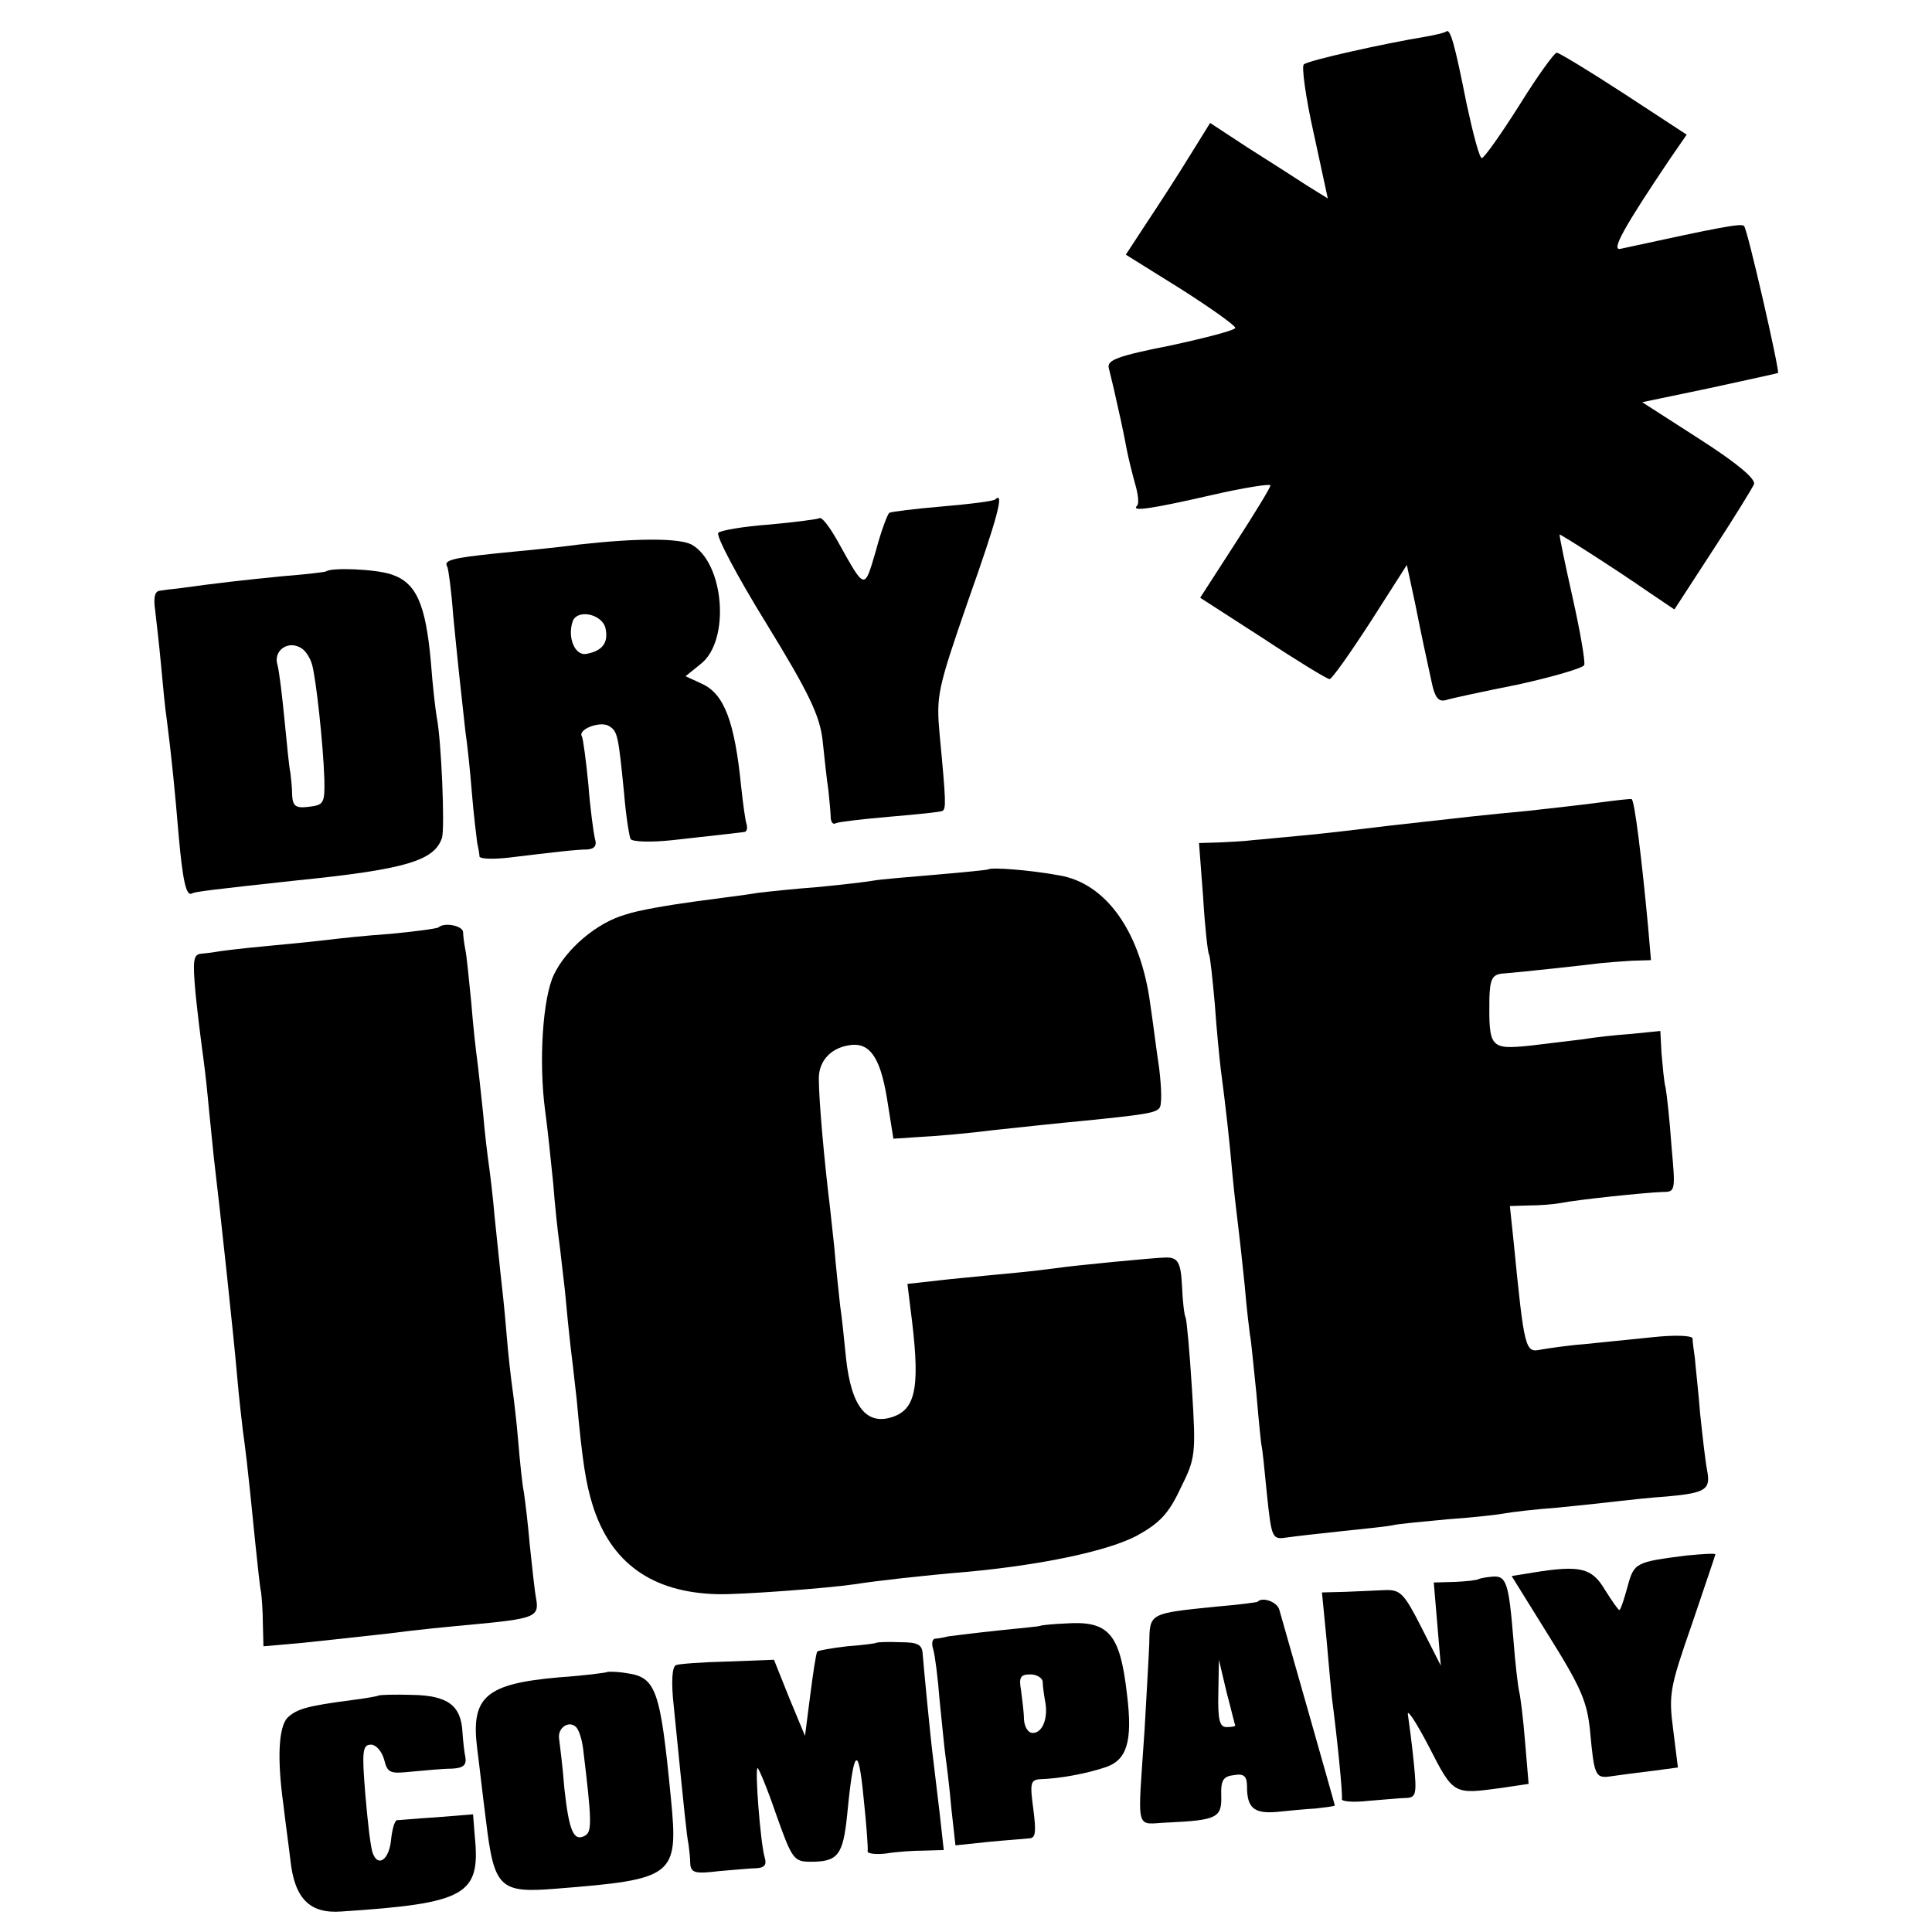
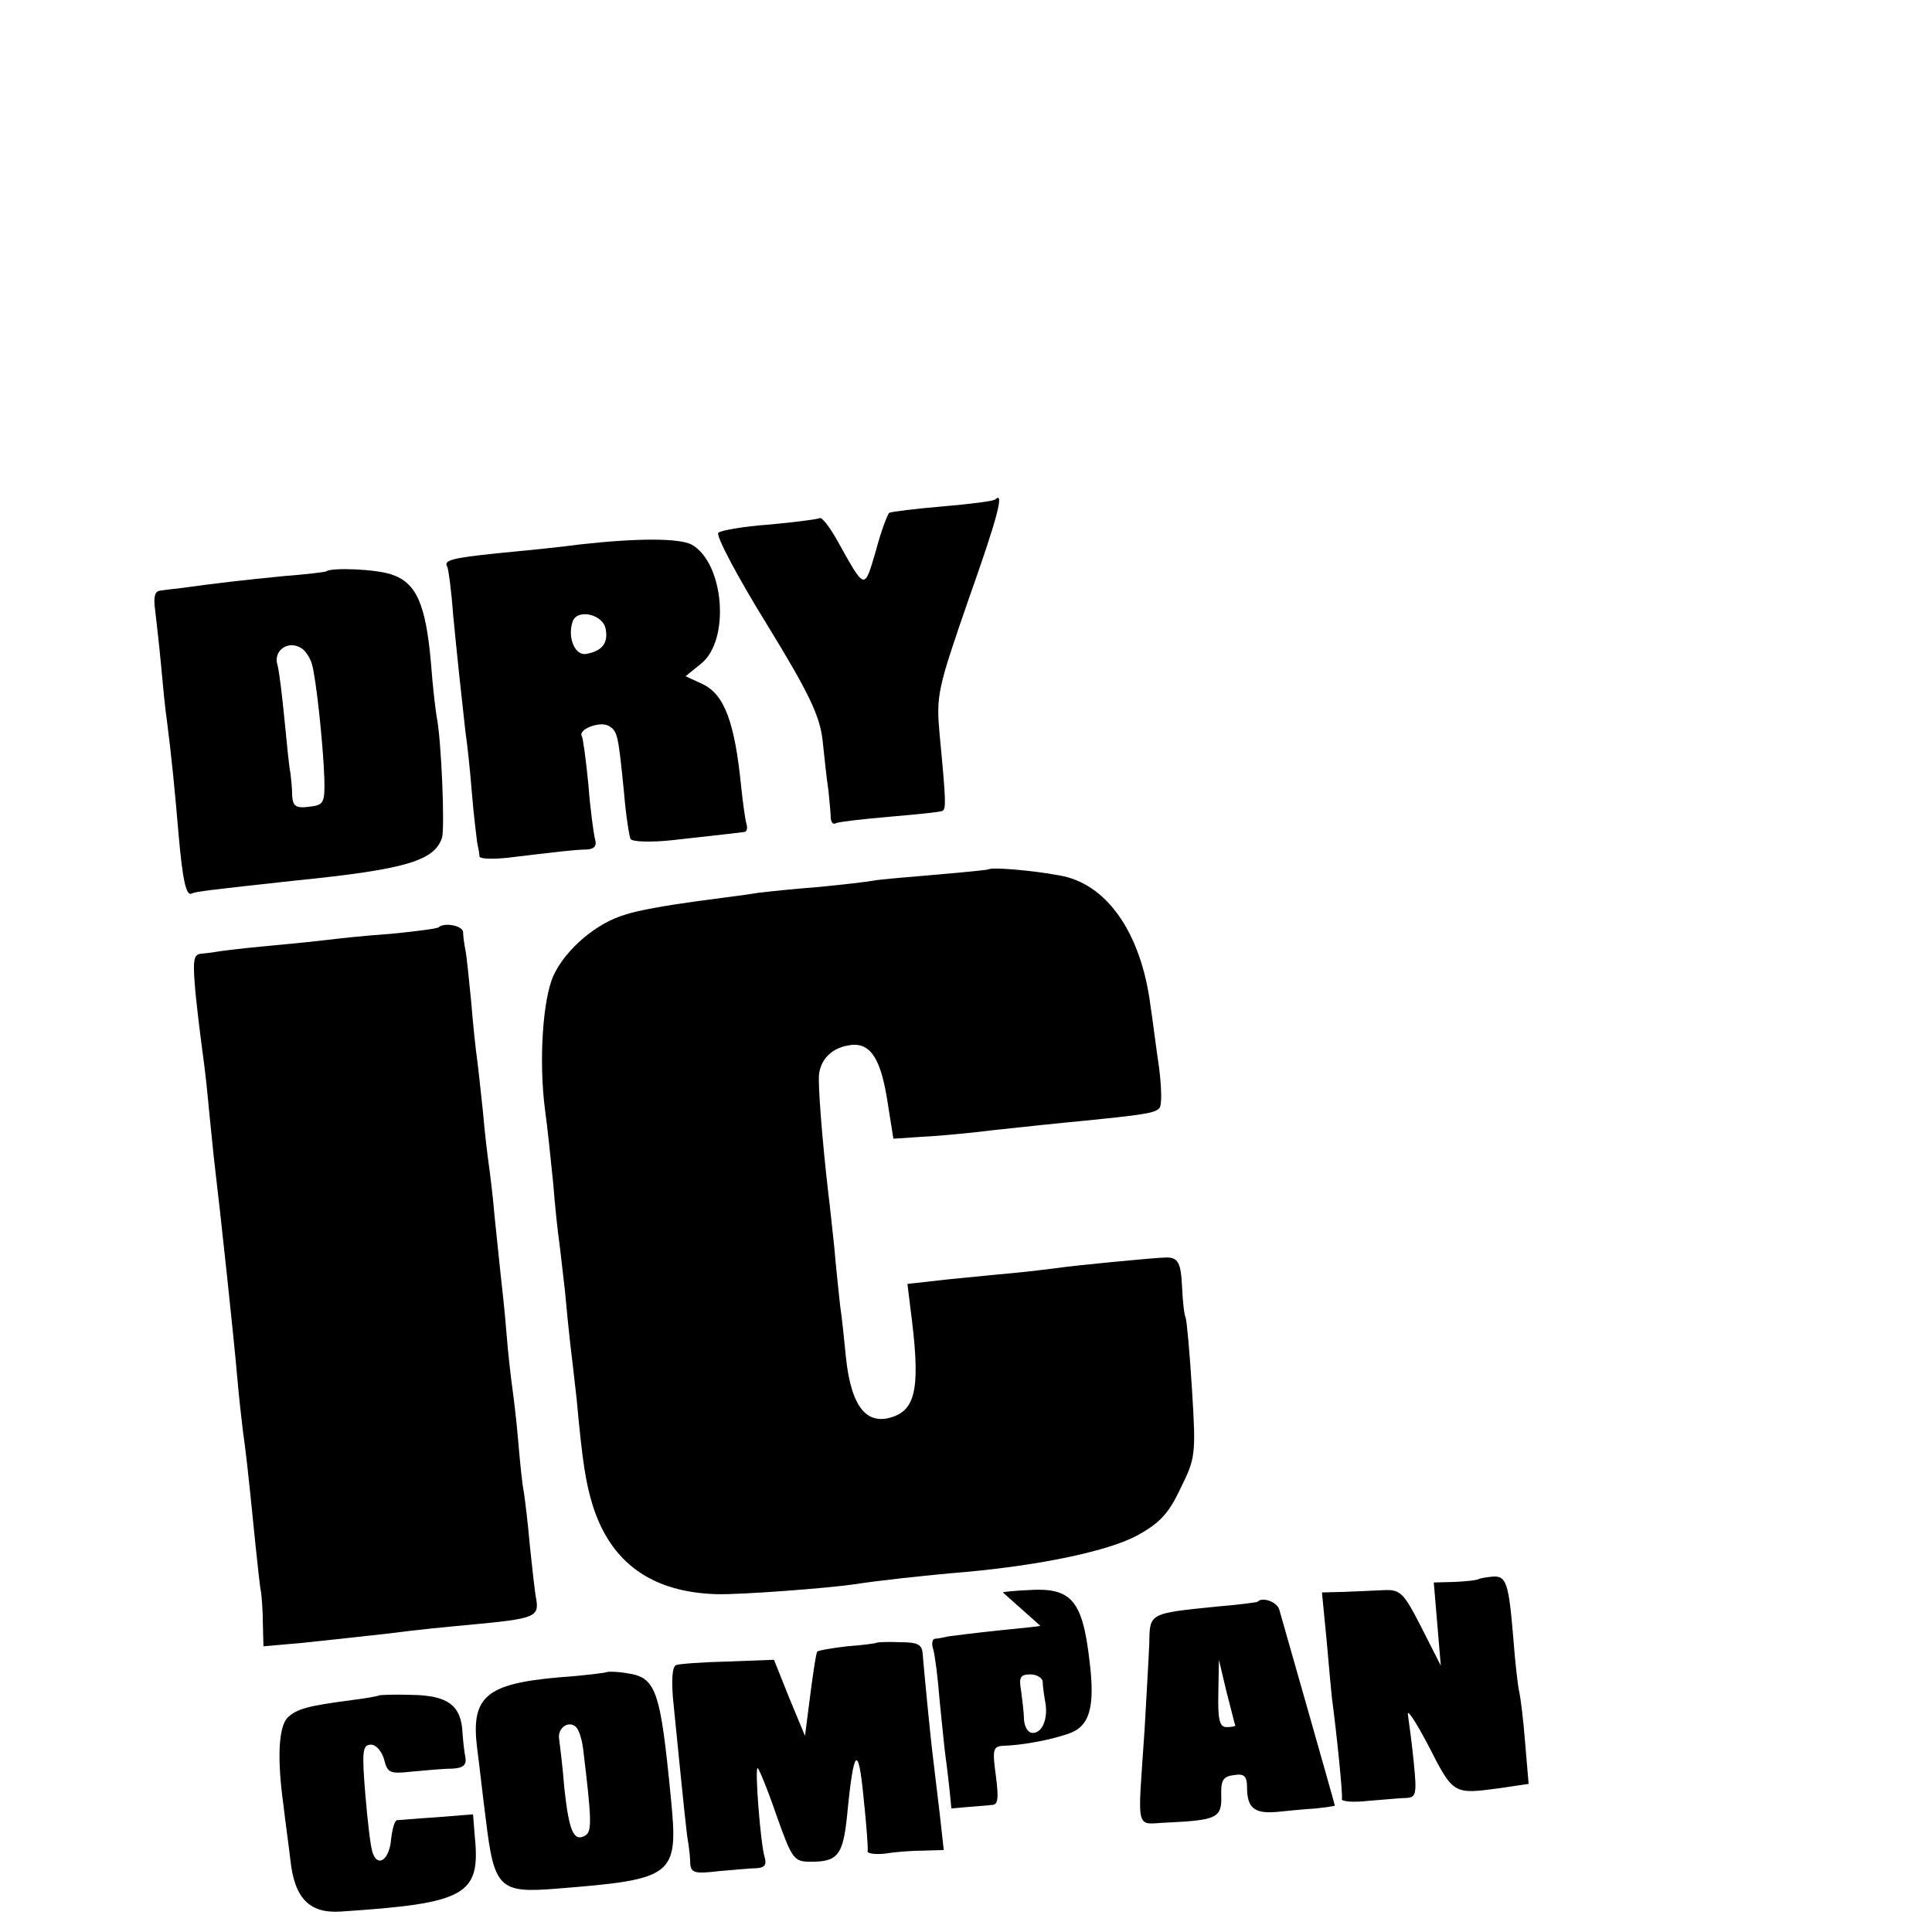
<svg xmlns="http://www.w3.org/2000/svg" version="1.0" width="330pt" height="330pt" viewBox="0 0 330 330" preserveAspectRatio="xMidYMid meet">
  <g transform="translate(0,330) scale(0.1,-0.1)" fill="#000000" stroke="none">
-     <path d="M2470 3246 c-3 -2 -19 -6 -37 -9 -67 -11 -198 -40 -206 -47 -4 -3 3 -56 17 -118 l24 -111 -37 23 c-20 13 -65 42 -100 64 l-64 42 -36 -58 c-19 -31 -52 -82 -72 -112 l-36 -55 93 -58 c52 -33 94 -63 94 -67 0 -4 -50 -17 -110 -30 -91 -18 -110 -25 -106 -39 2 -9 8 -32 12 -51 4 -19 9 -39 10 -45 1 -5 5 -23 8 -40 3 -16 10 -44 15 -62 5 -17 7 -34 3 -37 -10 -10 21 -6 126 18 56 13 102 20 102 17 0 -4 -27 -48 -60 -99 l-60 -93 107 -69 c59 -39 110 -70 114 -70 4 0 35 44 70 98 l62 97 14 -65 c13 -65 16 -78 29 -138 5 -23 11 -31 23 -28 9 3 65 15 125 27 59 13 110 28 112 33 2 6 -7 58 -20 116 -13 58 -23 106 -22 107 1 1 91 -56 153 -99 l43 -29 65 100 c36 55 68 107 71 114 3 9 -29 36 -93 77 l-98 63 115 24 c63 14 116 25 117 26 3 4 -52 245 -58 251 -5 5 -41 -2 -211 -39 -17 -4 6 37 84 153 l29 42 -107 70 c-60 39 -111 70 -115 70 -4 0 -33 -40 -64 -90 -31 -49 -60 -90 -64 -90 -4 0 -15 42 -26 93 -20 101 -28 130 -35 123z" />
    <path d="M1700 2447 c-3 -3 -43 -8 -90 -12 -47 -4 -88 -9 -91 -11 -3 -2 -14 -31 -23 -65 -20 -68 -18 -68 -66 18 -13 23 -26 40 -30 38 -4 -2 -42 -7 -86 -11 -43 -3 -83 -10 -87 -14 -5 -4 32 -74 82 -155 73 -119 91 -157 96 -199 3 -28 7 -67 10 -86 2 -19 4 -41 4 -48 1 -7 4 -11 9 -8 4 2 45 7 92 11 47 4 87 8 90 10 6 4 6 15 -5 130 -6 67 -4 77 49 230 50 141 62 187 46 172z" />
    <path d="M990 2370 c-36 -5 -99 -11 -140 -15 -78 -8 -93 -12 -86 -23 2 -4 7 -41 10 -82 7 -73 13 -128 21 -200 3 -19 8 -66 11 -104 3 -38 8 -76 9 -85 2 -9 4 -20 4 -24 1 -4 22 -5 49 -2 83 10 117 14 135 14 13 1 17 7 13 19 -2 9 -8 51 -11 92 -4 41 -9 78 -11 82 -8 12 31 27 46 18 15 -9 16 -15 26 -115 3 -38 9 -74 11 -78 3 -5 35 -6 72 -2 100 11 115 13 123 14 4 1 5 7 3 14 -2 6 -6 35 -9 63 -11 111 -29 159 -67 176 l-28 13 26 21 c51 40 40 173 -16 204 -22 11 -93 11 -191 0z m44 -142 c6 -26 -5 -40 -33 -45 -19 -3 -32 28 -23 55 7 22 49 14 56 -10z" />
    <path d="M557 2324 c-1 -1 -33 -5 -72 -8 -63 -6 -123 -13 -180 -21 -11 -1 -26 -3 -32 -4 -9 -1 -11 -12 -8 -33 2 -18 7 -60 10 -93 3 -33 7 -76 10 -95 8 -62 14 -123 20 -195 7 -79 13 -107 23 -101 6 3 30 6 177 22 189 19 237 34 250 73 5 17 -1 166 -9 206 -2 11 -7 53 -10 94 -9 100 -25 136 -68 150 -27 9 -102 12 -111 5z m-41 -132 c6 -4 14 -16 17 -27 7 -25 19 -136 21 -195 1 -42 -1 -45 -26 -48 -23 -3 -28 1 -29 20 0 13 -2 30 -3 38 -2 8 -6 49 -10 90 -4 41 -9 83 -12 94 -8 25 19 44 42 28z" />
-     <path d="M2730 1929 c-30 -4 -84 -10 -120 -14 -75 -7 -110 -11 -234 -25 -49 -6 -117 -14 -150 -17 -34 -3 -72 -7 -86 -8 -14 -2 -40 -3 -59 -4 l-33 -1 7 -92 c3 -51 8 -95 10 -98 2 -3 6 -41 10 -85 3 -44 8 -93 10 -110 9 -68 15 -123 20 -180 3 -33 8 -73 10 -90 2 -16 7 -61 11 -100 3 -38 8 -77 9 -85 2 -8 6 -53 11 -100 4 -47 8 -87 9 -90 1 -3 5 -40 9 -82 8 -77 9 -78 35 -74 14 2 58 7 96 11 39 4 77 8 85 10 8 2 50 6 93 10 43 3 87 8 97 10 10 2 51 7 92 10 40 4 87 9 103 11 17 2 54 6 83 8 66 6 74 12 68 44 -3 15 -8 59 -12 97 -3 39 -8 81 -9 95 -2 14 -4 29 -4 34 -1 5 -31 6 -68 2 -38 -4 -90 -9 -118 -12 -27 -2 -60 -7 -72 -9 -28 -6 -29 -4 -48 188 l-6 57 33 1 c18 0 42 2 53 4 29 6 146 18 174 19 23 0 23 1 16 79 -3 44 -8 88 -10 99 -3 11 -5 38 -7 59 l-2 38 -50 -5 c-28 -2 -64 -6 -81 -9 -16 -2 -58 -7 -91 -11 -69 -7 -71 -4 -70 81 1 32 5 40 21 42 29 2 147 15 170 18 11 1 35 3 52 4 l33 1 -5 58 c-11 117 -23 215 -28 217 -1 1 -27 -2 -57 -6z" />
    <path d="M1688 1815 c-2 -1 -42 -5 -89 -9 -47 -4 -95 -8 -106 -10 -10 -2 -53 -7 -94 -11 -41 -3 -87 -8 -104 -10 -16 -3 -66 -9 -109 -15 -44 -6 -97 -15 -117 -22 -50 -14 -102 -59 -123 -103 -19 -40 -26 -148 -15 -231 4 -29 10 -86 14 -126 3 -40 8 -84 10 -98 2 -14 6 -52 10 -85 3 -33 7 -73 9 -90 2 -16 7 -59 11 -95 10 -110 16 -144 27 -180 31 -100 102 -150 213 -153 40 -1 187 10 235 17 38 6 118 15 190 21 131 12 243 36 292 62 38 21 54 37 74 80 26 52 27 58 20 170 -4 64 -9 119 -11 123 -2 3 -5 27 -6 53 -2 41 -7 50 -29 49 -15 0 -160 -14 -185 -18 -16 -2 -48 -6 -70 -8 -22 -2 -73 -7 -113 -11 l-72 -8 5 -41 c17 -129 11 -170 -27 -185 -47 -18 -74 15 -83 100 -3 30 -7 70 -10 89 -2 19 -7 64 -10 100 -4 36 -8 76 -10 90 -11 96 -18 188 -16 205 3 26 22 44 48 49 37 8 56 -17 68 -90 l11 -69 45 3 c24 1 82 6 129 12 47 5 112 12 145 15 111 11 128 14 135 22 5 4 4 35 0 68 -5 33 -11 82 -15 108 -16 124 -75 209 -157 222 -49 9 -115 14 -120 10z" />
    <path d="M749 1716 c-2 -2 -39 -7 -81 -11 -43 -3 -90 -8 -105 -10 -16 -2 -64 -7 -108 -11 -44 -4 -83 -9 -87 -10 -5 -1 -15 -2 -24 -3 -14 -1 -15 -11 -10 -68 4 -38 9 -79 11 -93 2 -14 7 -52 10 -85 3 -33 8 -78 10 -100 12 -100 35 -316 40 -375 3 -36 8 -78 10 -95 4 -29 7 -49 21 -190 4 -38 8 -77 10 -85 1 -8 3 -32 3 -54 l1 -38 68 6 c37 4 103 11 147 16 44 6 107 12 140 15 107 10 116 13 111 43 -3 15 -7 56 -11 92 -3 36 -8 76 -10 90 -3 14 -7 54 -10 90 -3 36 -8 76 -10 90 -2 14 -7 56 -10 94 -3 38 -8 83 -10 100 -2 17 -6 60 -10 96 -3 36 -8 76 -10 90 -2 14 -7 54 -10 90 -4 36 -8 76 -10 90 -2 14 -7 58 -10 97 -4 40 -8 81 -10 90 -2 10 -4 24 -4 31 -1 11 -32 17 -42 8z" />
-     <path d="M2880 643 c-86 -11 -89 -12 -100 -53 -6 -22 -12 -40 -14 -40 -2 0 -13 16 -25 35 -22 37 -42 42 -122 29 l-37 -6 64 -103 c55 -88 65 -112 70 -162 7 -77 9 -81 36 -77 13 2 44 6 69 9 l45 6 -8 64 c-8 61 -6 72 32 181 22 65 40 118 40 119 0 2 -19 1 -50 -2z" />
    <path d="M2526 603 c-2 -2 -20 -4 -40 -5 l-37 -1 6 -71 6 -71 -33 65 c-30 59 -36 65 -63 64 -17 -1 -47 -2 -68 -3 l-39 -1 8 -82 c4 -46 8 -90 9 -98 8 -60 19 -166 17 -173 -1 -4 19 -6 45 -3 27 2 56 5 66 5 16 1 17 8 12 59 -3 31 -8 68 -10 82 -3 14 13 -10 35 -52 43 -84 42 -83 124 -72 l47 7 -6 71 c-3 39 -8 78 -10 86 -2 8 -7 49 -10 90 -8 97 -12 109 -36 107 -11 -1 -21 -3 -23 -4z" />
    <path d="M2148 564 c-2 -1 -32 -5 -68 -8 -119 -12 -116 -11 -117 -64 -1 -26 -5 -92 -8 -147 -12 -180 -17 -160 40 -158 83 4 92 8 91 45 -1 27 3 34 22 36 17 3 22 -2 22 -20 0 -36 12 -46 50 -43 19 2 50 5 68 6 17 2 32 4 32 5 0 2 -87 307 -95 335 -4 13 -29 22 -37 13z m-38 -211 c0 -2 -7 -3 -15 -3 -12 0 -15 13 -14 58 l1 57 13 -55 c8 -30 14 -56 15 -57z" />
-     <path d="M1777 523 c-1 -1 -33 -4 -72 -8 -38 -4 -77 -9 -85 -10 -8 -2 -19 -4 -23 -4 -5 -1 -6 -9 -3 -18 3 -10 8 -49 11 -88 4 -38 8 -81 10 -95 2 -14 7 -54 10 -89 l7 -63 57 6 c31 3 62 5 69 6 11 0 12 11 7 50 -6 44 -5 50 12 51 32 1 77 9 110 20 38 12 48 44 38 125 -12 104 -31 126 -105 121 -23 -1 -42 -3 -43 -4z m4 -95 c0 -7 2 -22 4 -33 6 -29 -4 -55 -21 -55 -8 0 -14 10 -15 23 0 12 -3 34 -5 50 -4 22 -1 27 16 27 11 0 20 -6 21 -12z" />
+     <path d="M1777 523 c-1 -1 -33 -4 -72 -8 -38 -4 -77 -9 -85 -10 -8 -2 -19 -4 -23 -4 -5 -1 -6 -9 -3 -18 3 -10 8 -49 11 -88 4 -38 8 -81 10 -95 2 -14 7 -54 10 -89 c31 3 62 5 69 6 11 0 12 11 7 50 -6 44 -5 50 12 51 32 1 77 9 110 20 38 12 48 44 38 125 -12 104 -31 126 -105 121 -23 -1 -42 -3 -43 -4z m4 -95 c0 -7 2 -22 4 -33 6 -29 -4 -55 -21 -55 -8 0 -14 10 -15 23 0 12 -3 34 -5 50 -4 22 -1 27 16 27 11 0 20 -6 21 -12z" />
    <path d="M1497 494 c-1 -1 -23 -4 -50 -6 -26 -3 -49 -7 -51 -9 -2 -2 -7 -35 -12 -74 l-9 -70 -27 65 -26 65 -79 -3 c-43 -1 -83 -4 -88 -6 -7 -2 -9 -28 -4 -72 18 -180 22 -220 25 -234 1 -8 3 -23 3 -33 1 -16 8 -18 49 -13 26 2 55 5 65 5 13 1 17 6 13 19 -7 23 -17 152 -12 152 2 0 17 -36 32 -80 27 -76 30 -80 59 -80 46 0 55 11 62 80 11 114 19 123 28 30 5 -47 8 -88 7 -92 -1 -4 13 -6 31 -4 17 3 47 5 65 5 l34 1 -7 63 c-4 34 -9 76 -11 92 -5 39 -16 155 -18 180 -1 16 -8 20 -39 20 -21 1 -39 0 -40 -1z" />
    <path d="M1037 444 c-1 -1 -38 -6 -82 -9 -125 -11 -151 -33 -140 -121 3 -22 9 -77 15 -123 14 -116 23 -125 120 -117 202 16 209 21 196 154 -18 185 -25 207 -75 214 -17 3 -32 3 -34 2z m-41 -131 c15 -123 15 -141 4 -148 -20 -12 -28 7 -36 80 -3 39 -8 77 -9 85 -3 19 17 32 29 20 5 -5 10 -21 12 -37z" />
    <path d="M647 404 c-1 -1 -22 -5 -47 -8 -76 -10 -93 -15 -109 -30 -15 -16 -18 -69 -7 -148 3 -27 9 -69 12 -95 7 -66 33 -92 87 -88 213 14 238 28 228 128 l-3 38 -62 -5 c-33 -2 -64 -5 -68 -5 -4 -1 -8 -15 -10 -33 -3 -34 -22 -48 -31 -24 -4 9 -9 54 -13 101 -6 74 -5 85 10 85 8 0 18 -11 22 -25 6 -24 10 -25 48 -21 22 2 53 5 68 5 19 1 25 6 23 19 -2 9 -4 28 -5 42 -2 47 -25 64 -86 65 -30 1 -56 0 -57 -1z" />
  </g>
</svg>